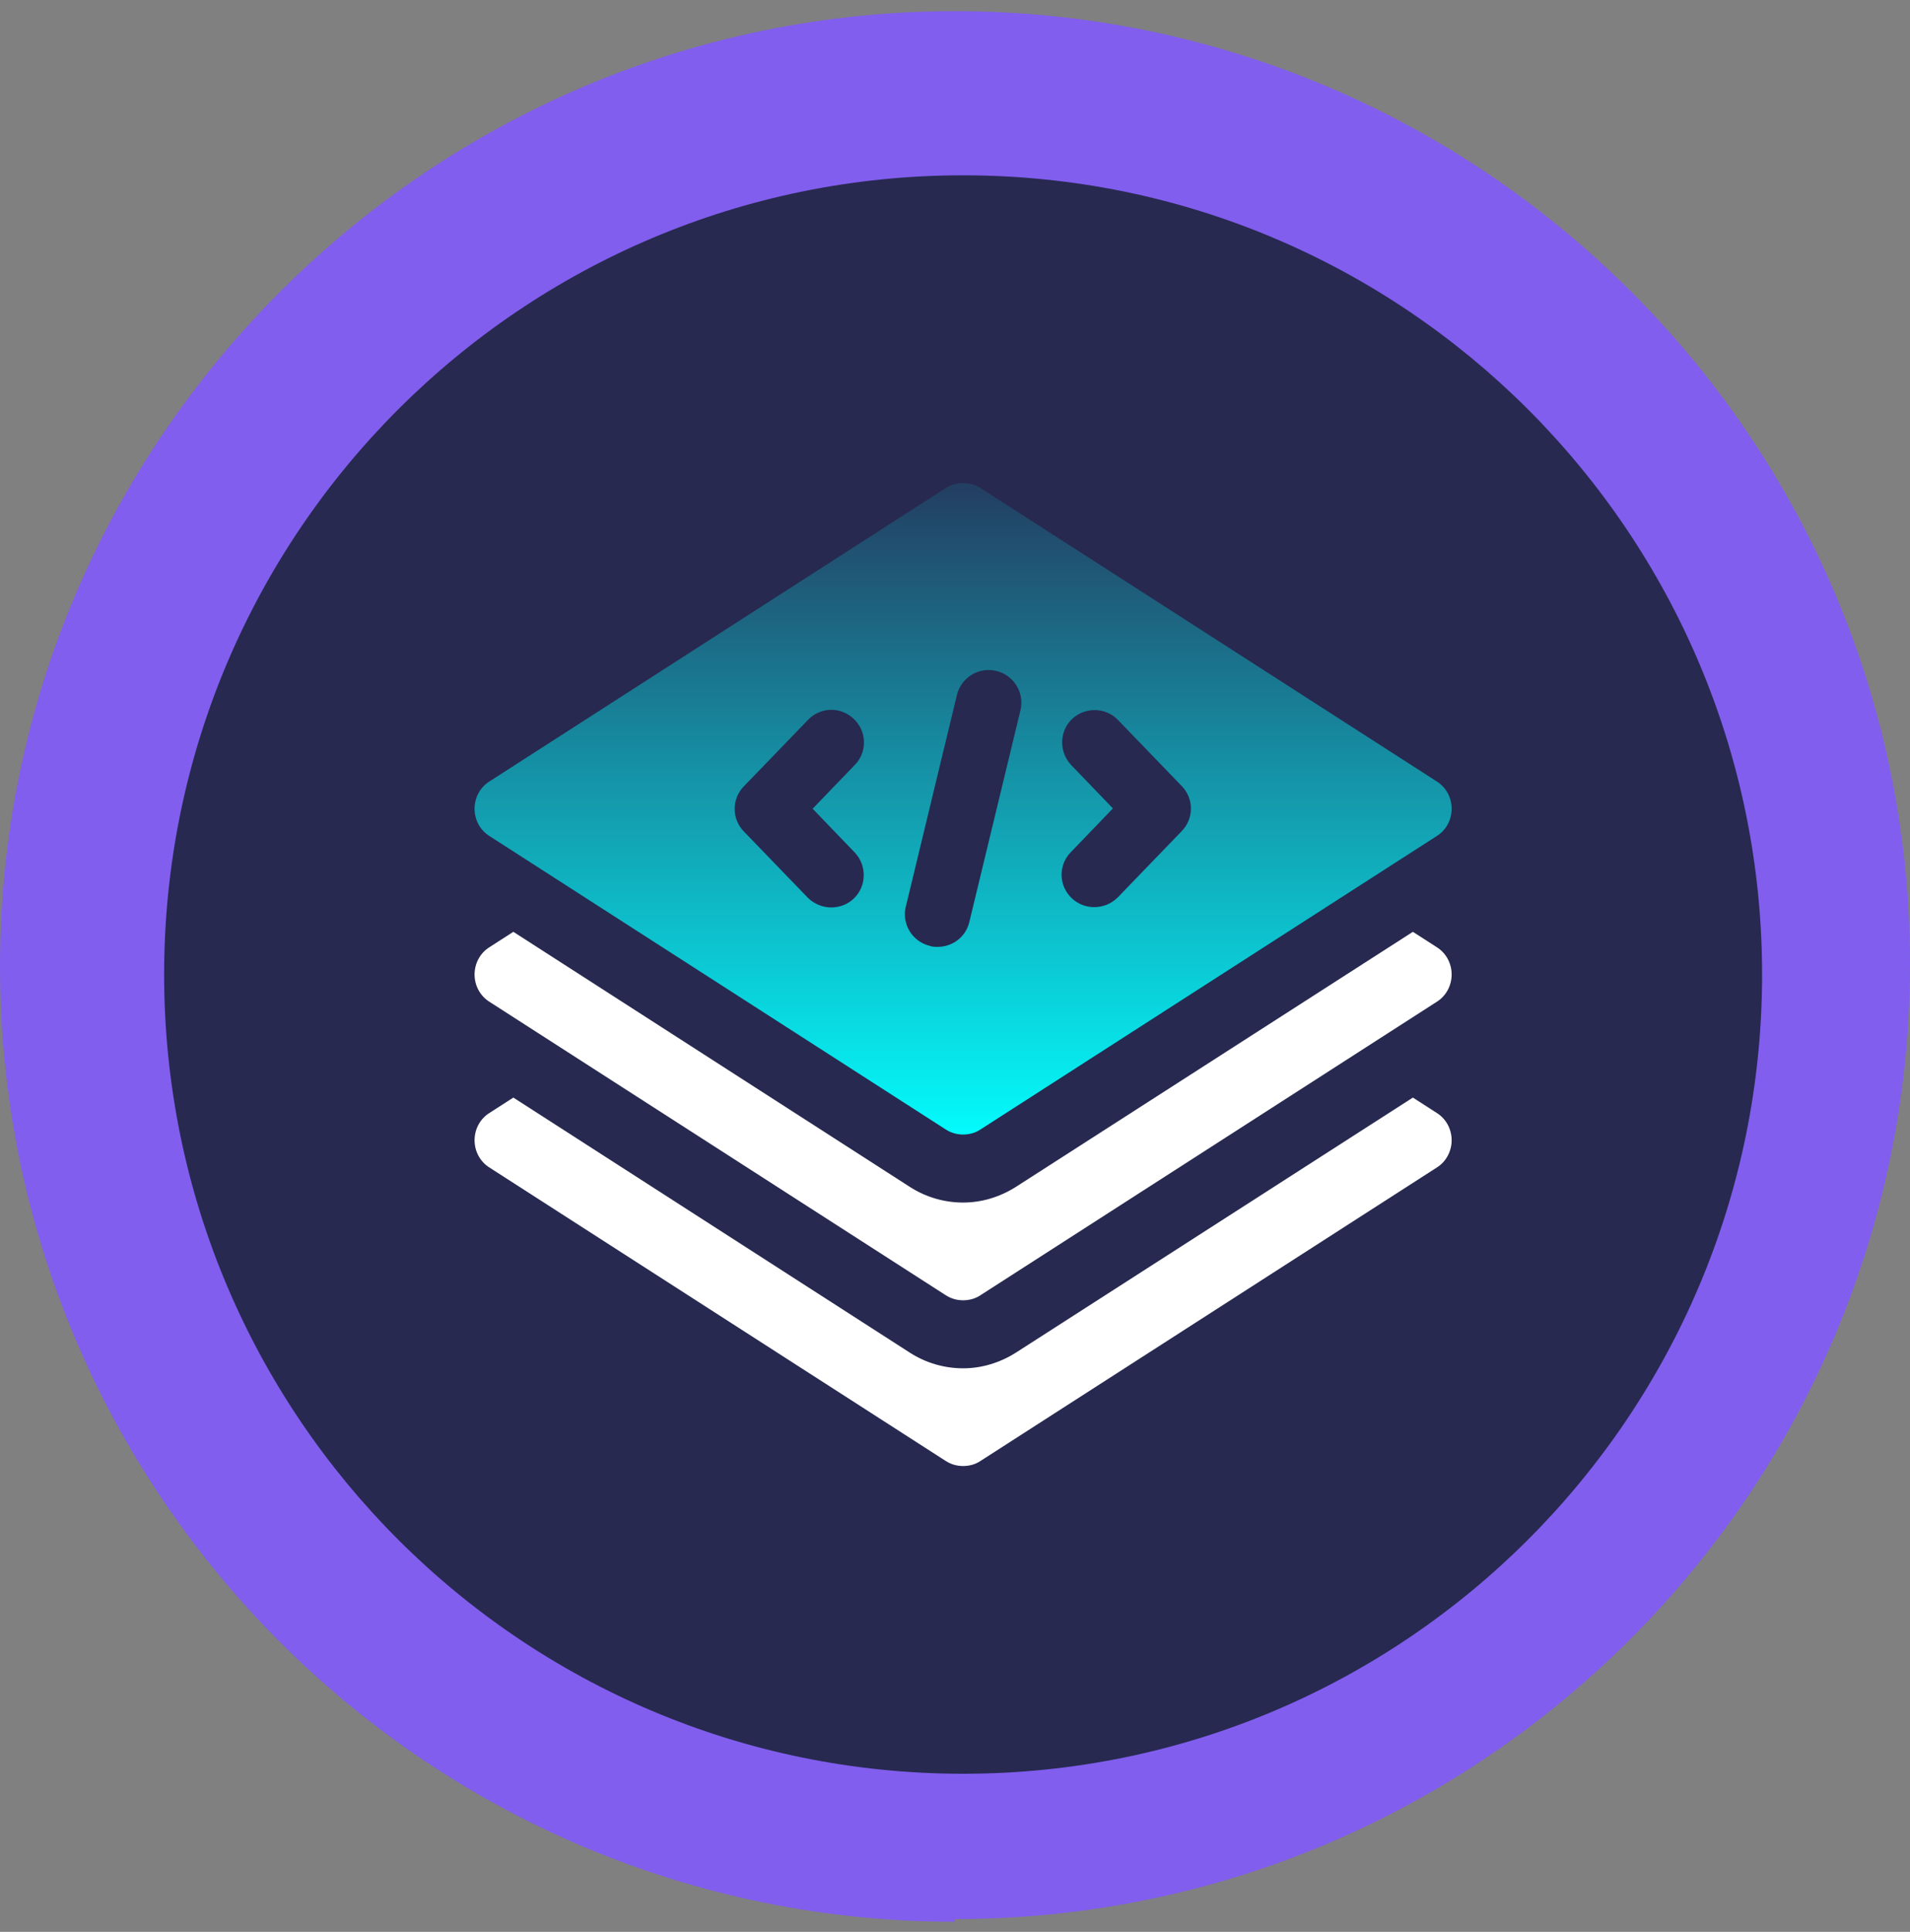
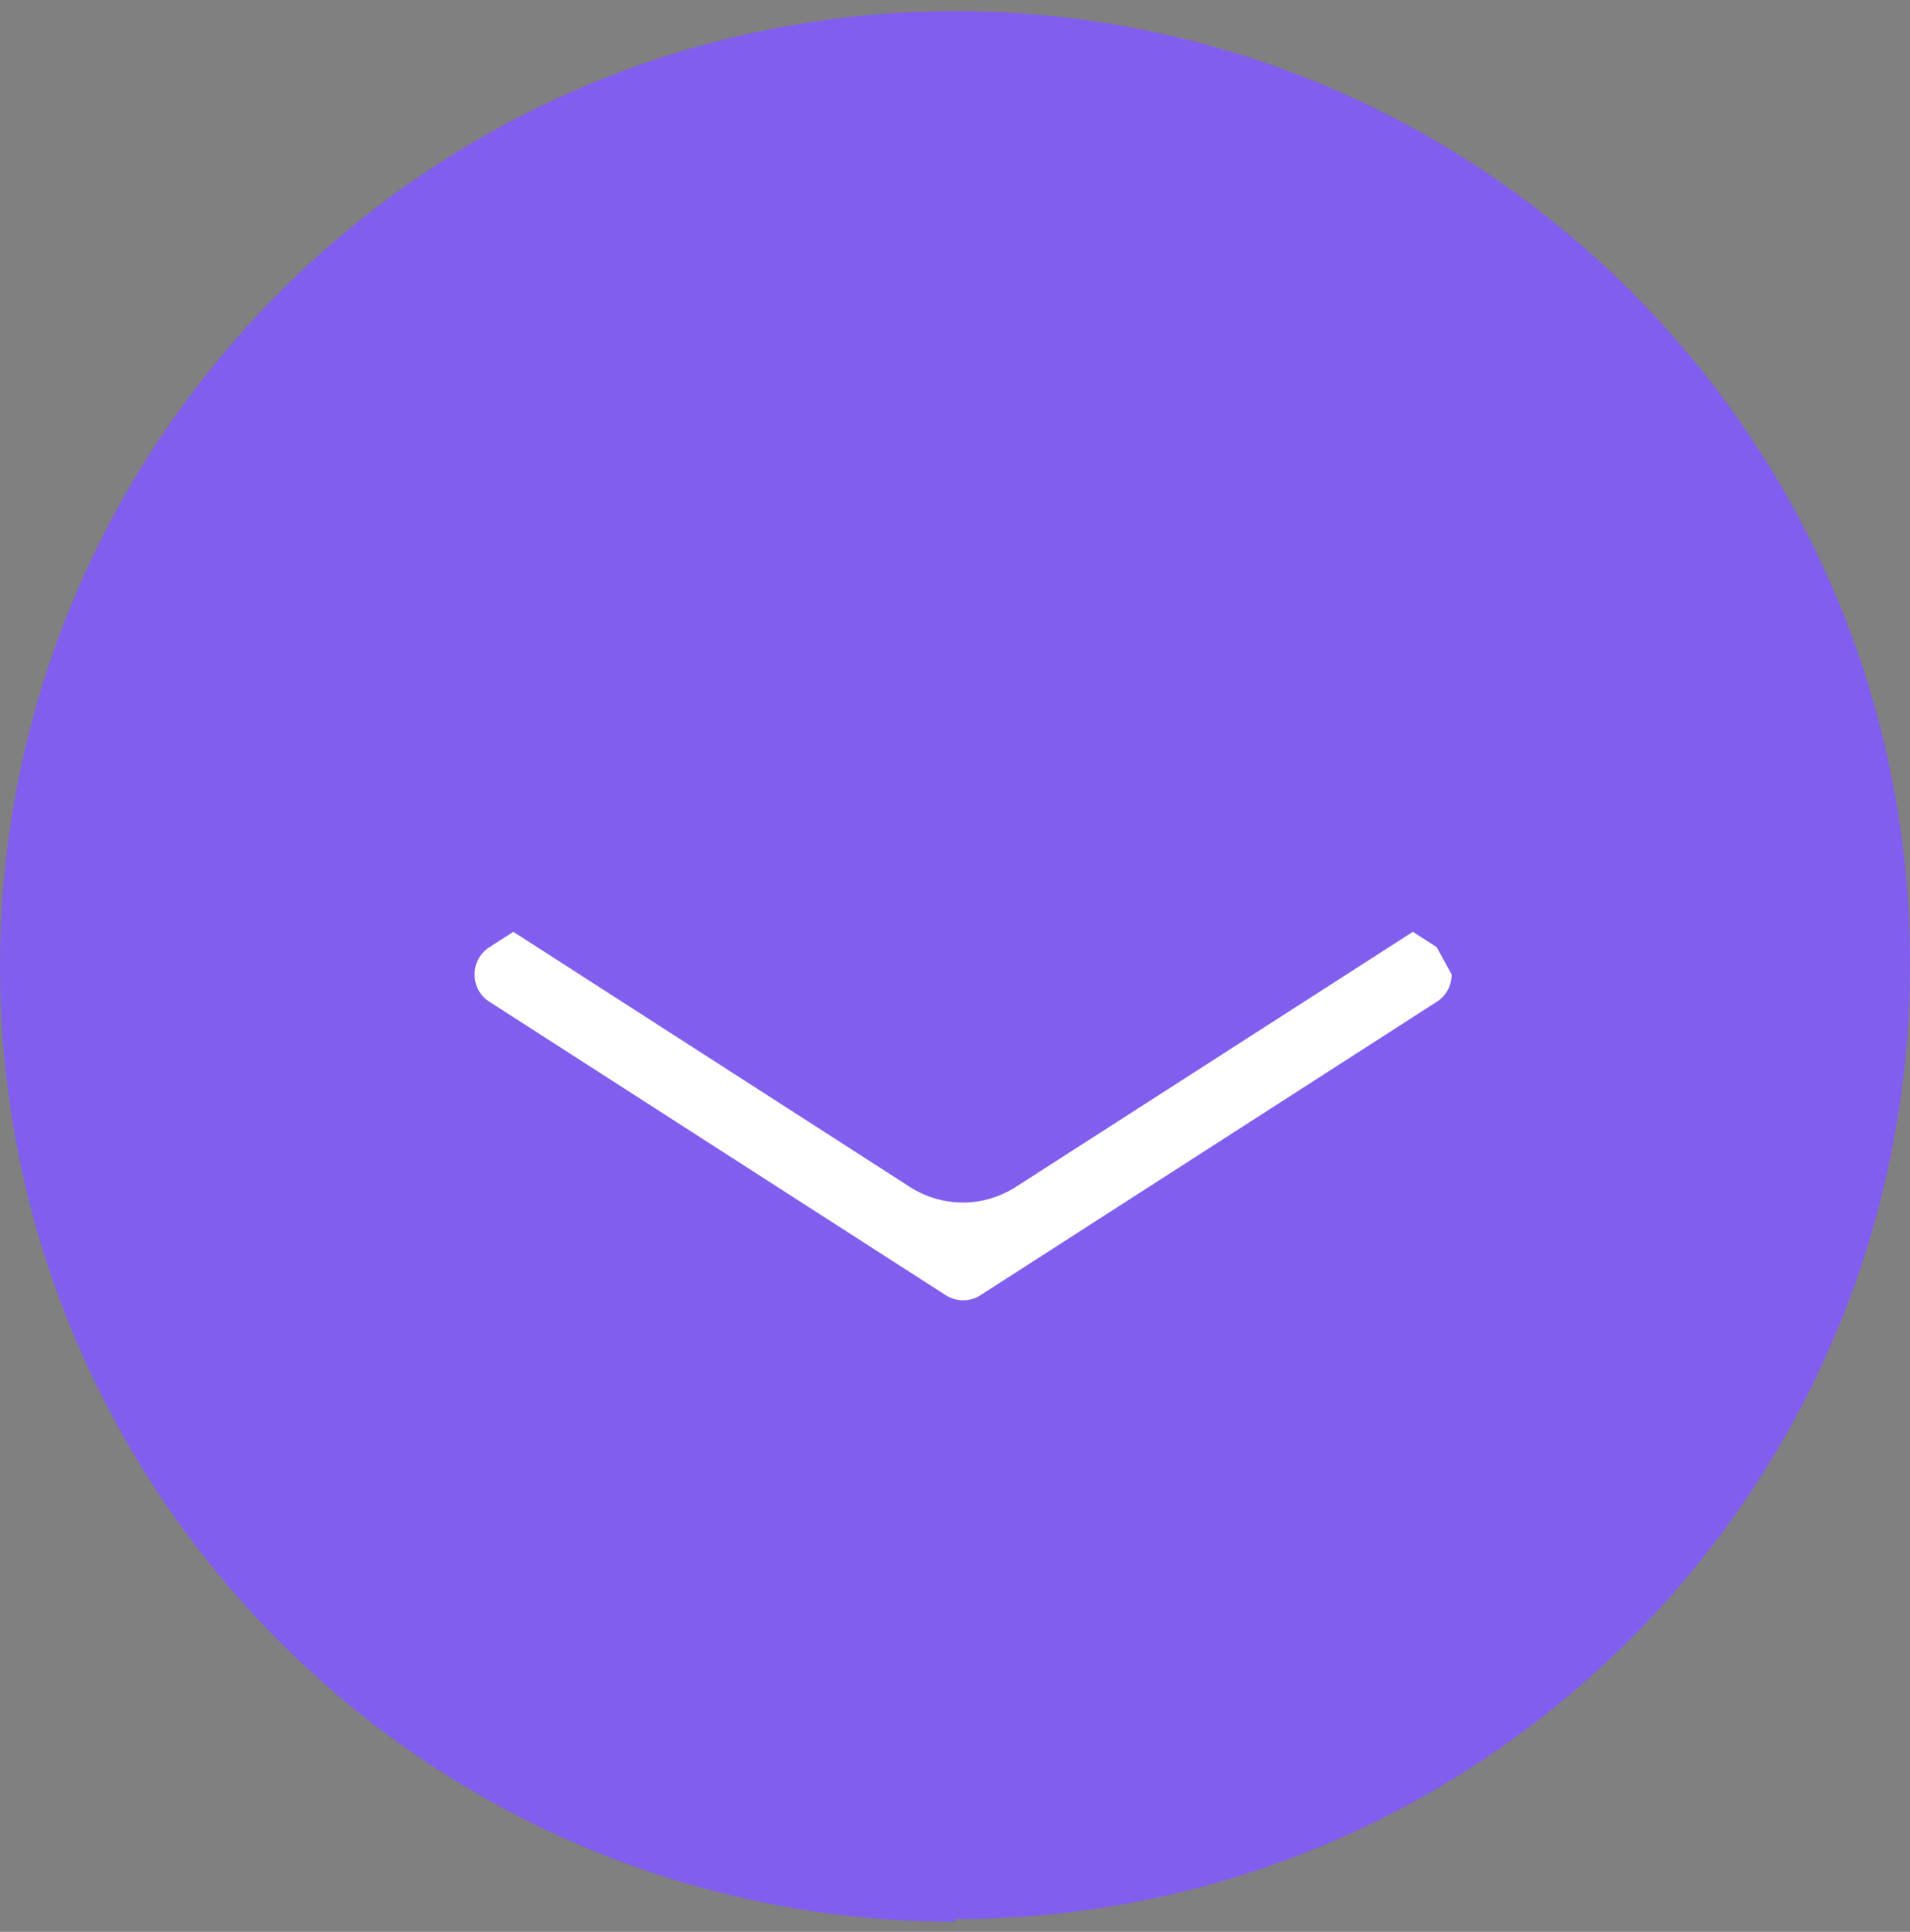
<svg xmlns="http://www.w3.org/2000/svg" width="90" height="91" viewBox="0 0 90 91" fill="none">
  <rect x="0" y="0" width="90" height="91" fill="#808080" stroke="none" />
  <path d="M45 90.399C69.845 90.399 90 70.244 90 45.399C90 20.554 69.718 0.526 45 0.526C20.282 0.526 0 20.681 0 45.526C0 70.371 20.155 90.526 45 90.526V90.399Z" fill="#815EEE" />
-   <path d="M45.382 83.554C66.171 83.554 83.03 66.695 83.03 45.906C83.03 25.117 66.171 8.258 45.382 8.258C24.593 8.258 7.734 25.117 7.734 45.906C7.734 66.695 24.593 83.554 45.382 83.554Z" fill="#272950" />
-   <path d="M67.696 44.615L66.576 43.894L47.868 55.91C47.116 56.386 46.257 56.647 45.382 56.647C44.507 56.647 43.648 56.401 42.896 55.925L24.189 43.894L23.068 44.615C22.623 44.891 22.362 45.382 22.362 45.904C22.362 46.426 22.623 46.917 23.068 47.193L44.553 61.005C44.814 61.174 45.09 61.251 45.382 61.251C45.674 61.251 45.965 61.174 46.211 61.005L67.696 47.193C68.141 46.917 68.402 46.426 68.402 45.904C68.402 45.382 68.141 44.891 67.696 44.615Z" fill="white" />
-   <path d="M67.696 52.423L66.576 51.702L47.868 63.718C47.116 64.194 46.257 64.455 45.382 64.455C44.507 64.455 43.648 64.209 42.896 63.733L24.189 51.702L23.068 52.423C22.623 52.699 22.362 53.19 22.362 53.712C22.362 54.234 22.623 54.725 23.068 55.001L44.553 68.813C44.814 68.982 45.09 69.058 45.382 69.058C45.674 69.058 45.965 68.982 46.211 68.813L67.696 55.001C68.141 54.725 68.402 54.234 68.402 53.712C68.402 53.19 68.141 52.699 67.696 52.423Z" fill="white" />
-   <path d="M23.068 39.385L44.553 53.197C44.814 53.366 45.09 53.443 45.382 53.443C45.674 53.443 45.965 53.366 46.211 53.197L67.696 39.385C68.141 39.109 68.402 38.618 68.402 38.096C68.402 37.574 68.141 37.083 67.696 36.807L46.211 22.995C45.704 22.673 45.06 22.673 44.553 22.995L23.068 36.807C22.623 37.083 22.362 37.574 22.362 38.096C22.362 38.618 22.623 39.109 23.068 39.385ZM50.477 36.04C49.894 35.426 49.909 34.459 50.508 33.876C51.122 33.293 52.088 33.308 52.672 33.907L55.679 37.022C56.263 37.62 56.263 38.557 55.679 39.155L52.672 42.27C52.365 42.577 51.966 42.731 51.567 42.731C51.168 42.731 50.799 42.593 50.492 42.301C50.346 42.162 50.23 41.995 50.149 41.811C50.068 41.626 50.025 41.427 50.022 41.226C50.02 41.024 50.057 40.824 50.132 40.637C50.208 40.45 50.32 40.28 50.462 40.137L52.441 38.081L50.462 36.024L50.477 36.04ZM42.681 42.715L45.09 32.74C45.29 31.912 46.119 31.405 46.947 31.605C47.776 31.804 48.282 32.633 48.083 33.462L45.674 43.437C45.505 44.143 44.876 44.603 44.185 44.603C44.062 44.603 43.939 44.603 43.817 44.557C42.988 44.358 42.481 43.529 42.681 42.7V42.715ZM35.069 37.022L38.077 33.907C38.216 33.761 38.383 33.644 38.567 33.563C38.752 33.482 38.951 33.439 39.153 33.437C39.354 33.434 39.554 33.471 39.741 33.547C39.928 33.622 40.098 33.734 40.241 33.876C40.855 34.459 40.87 35.441 40.272 36.04L38.292 38.096L40.272 40.153C40.855 40.767 40.839 41.733 40.241 42.316C39.949 42.608 39.55 42.746 39.167 42.746C38.783 42.746 38.369 42.593 38.062 42.286L35.054 39.17C34.774 38.886 34.617 38.503 34.617 38.104C34.617 37.705 34.774 37.322 35.054 37.037L35.069 37.022Z" fill="url(#paint0_linear_1566_3767)" />
+   <path d="M67.696 44.615L66.576 43.894L47.868 55.91C47.116 56.386 46.257 56.647 45.382 56.647C44.507 56.647 43.648 56.401 42.896 55.925L24.189 43.894L23.068 44.615C22.623 44.891 22.362 45.382 22.362 45.904C22.362 46.426 22.623 46.917 23.068 47.193L44.553 61.005C44.814 61.174 45.09 61.251 45.382 61.251C45.674 61.251 45.965 61.174 46.211 61.005L67.696 47.193C68.141 46.917 68.402 46.426 68.402 45.904Z" fill="white" />
  <defs>
    <linearGradient id="paint0_linear_1566_3767" x1="45.382" y1="22.753" x2="45.382" y2="53.443" gradientUnits="userSpaceOnUse">
      <stop stop-color="#03FBFC" stop-opacity="0.1" />
      <stop offset="1" stop-color="#03FBFC" />
    </linearGradient>
  </defs>
</svg>